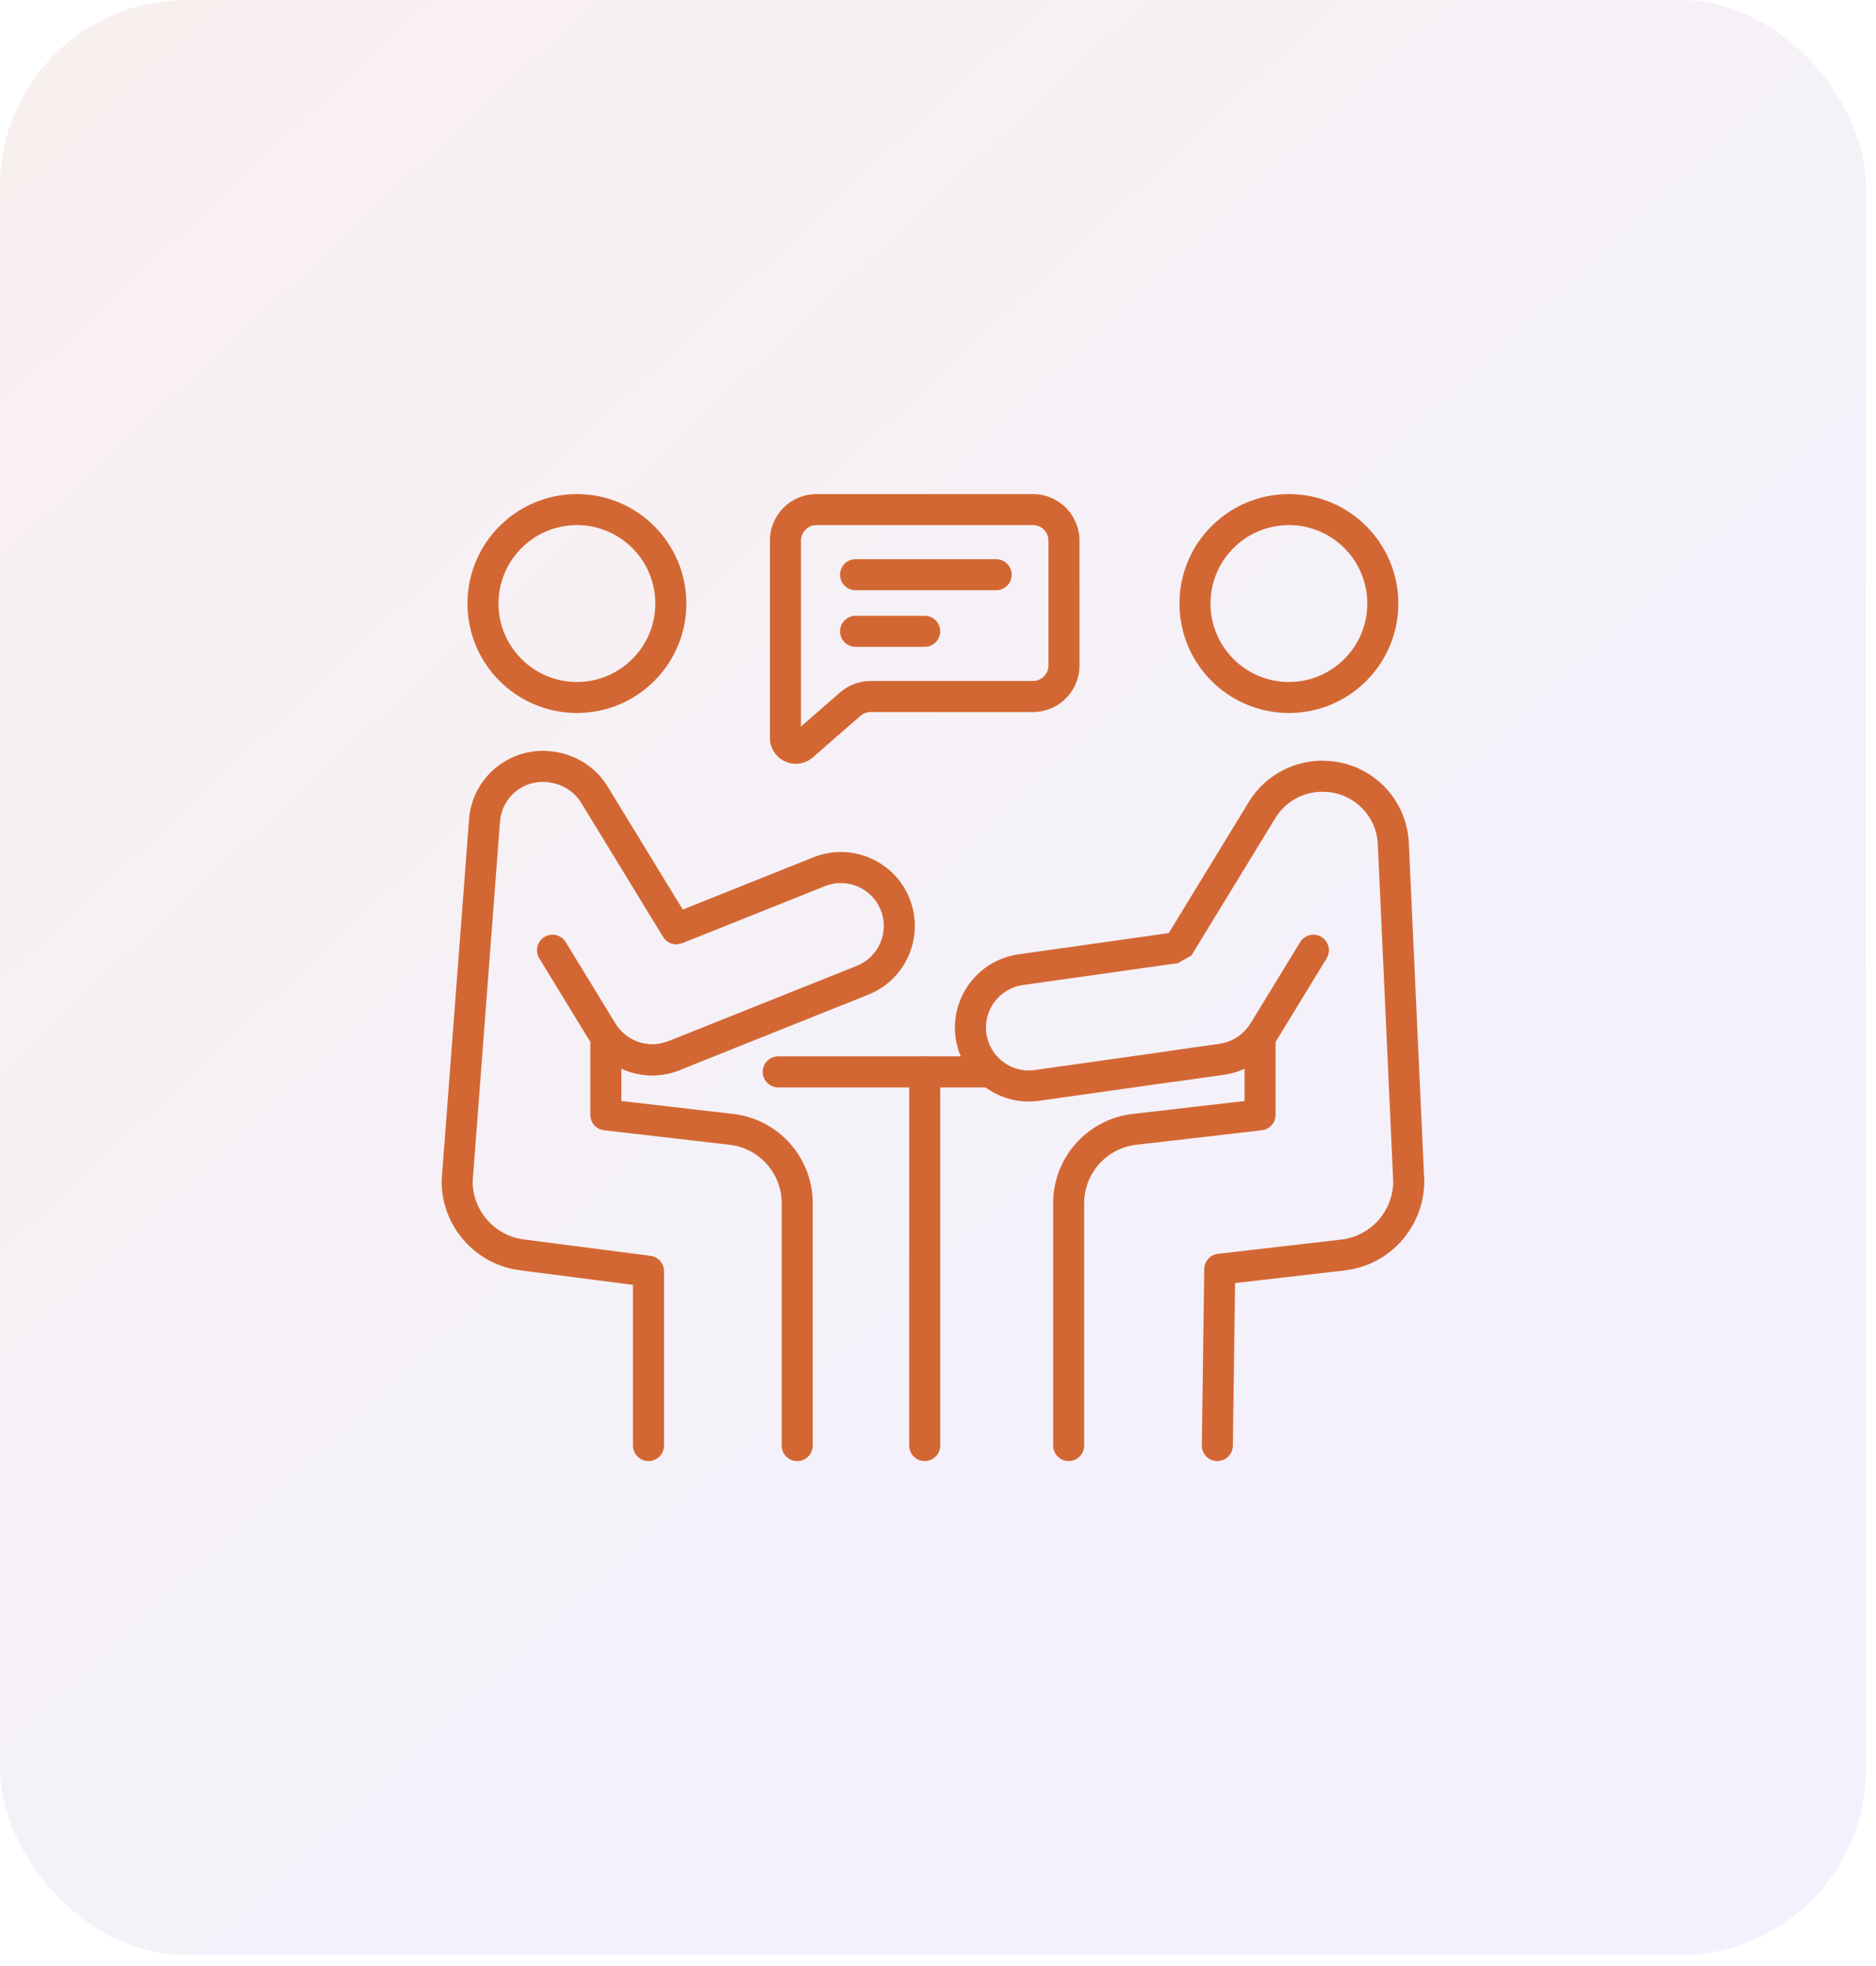
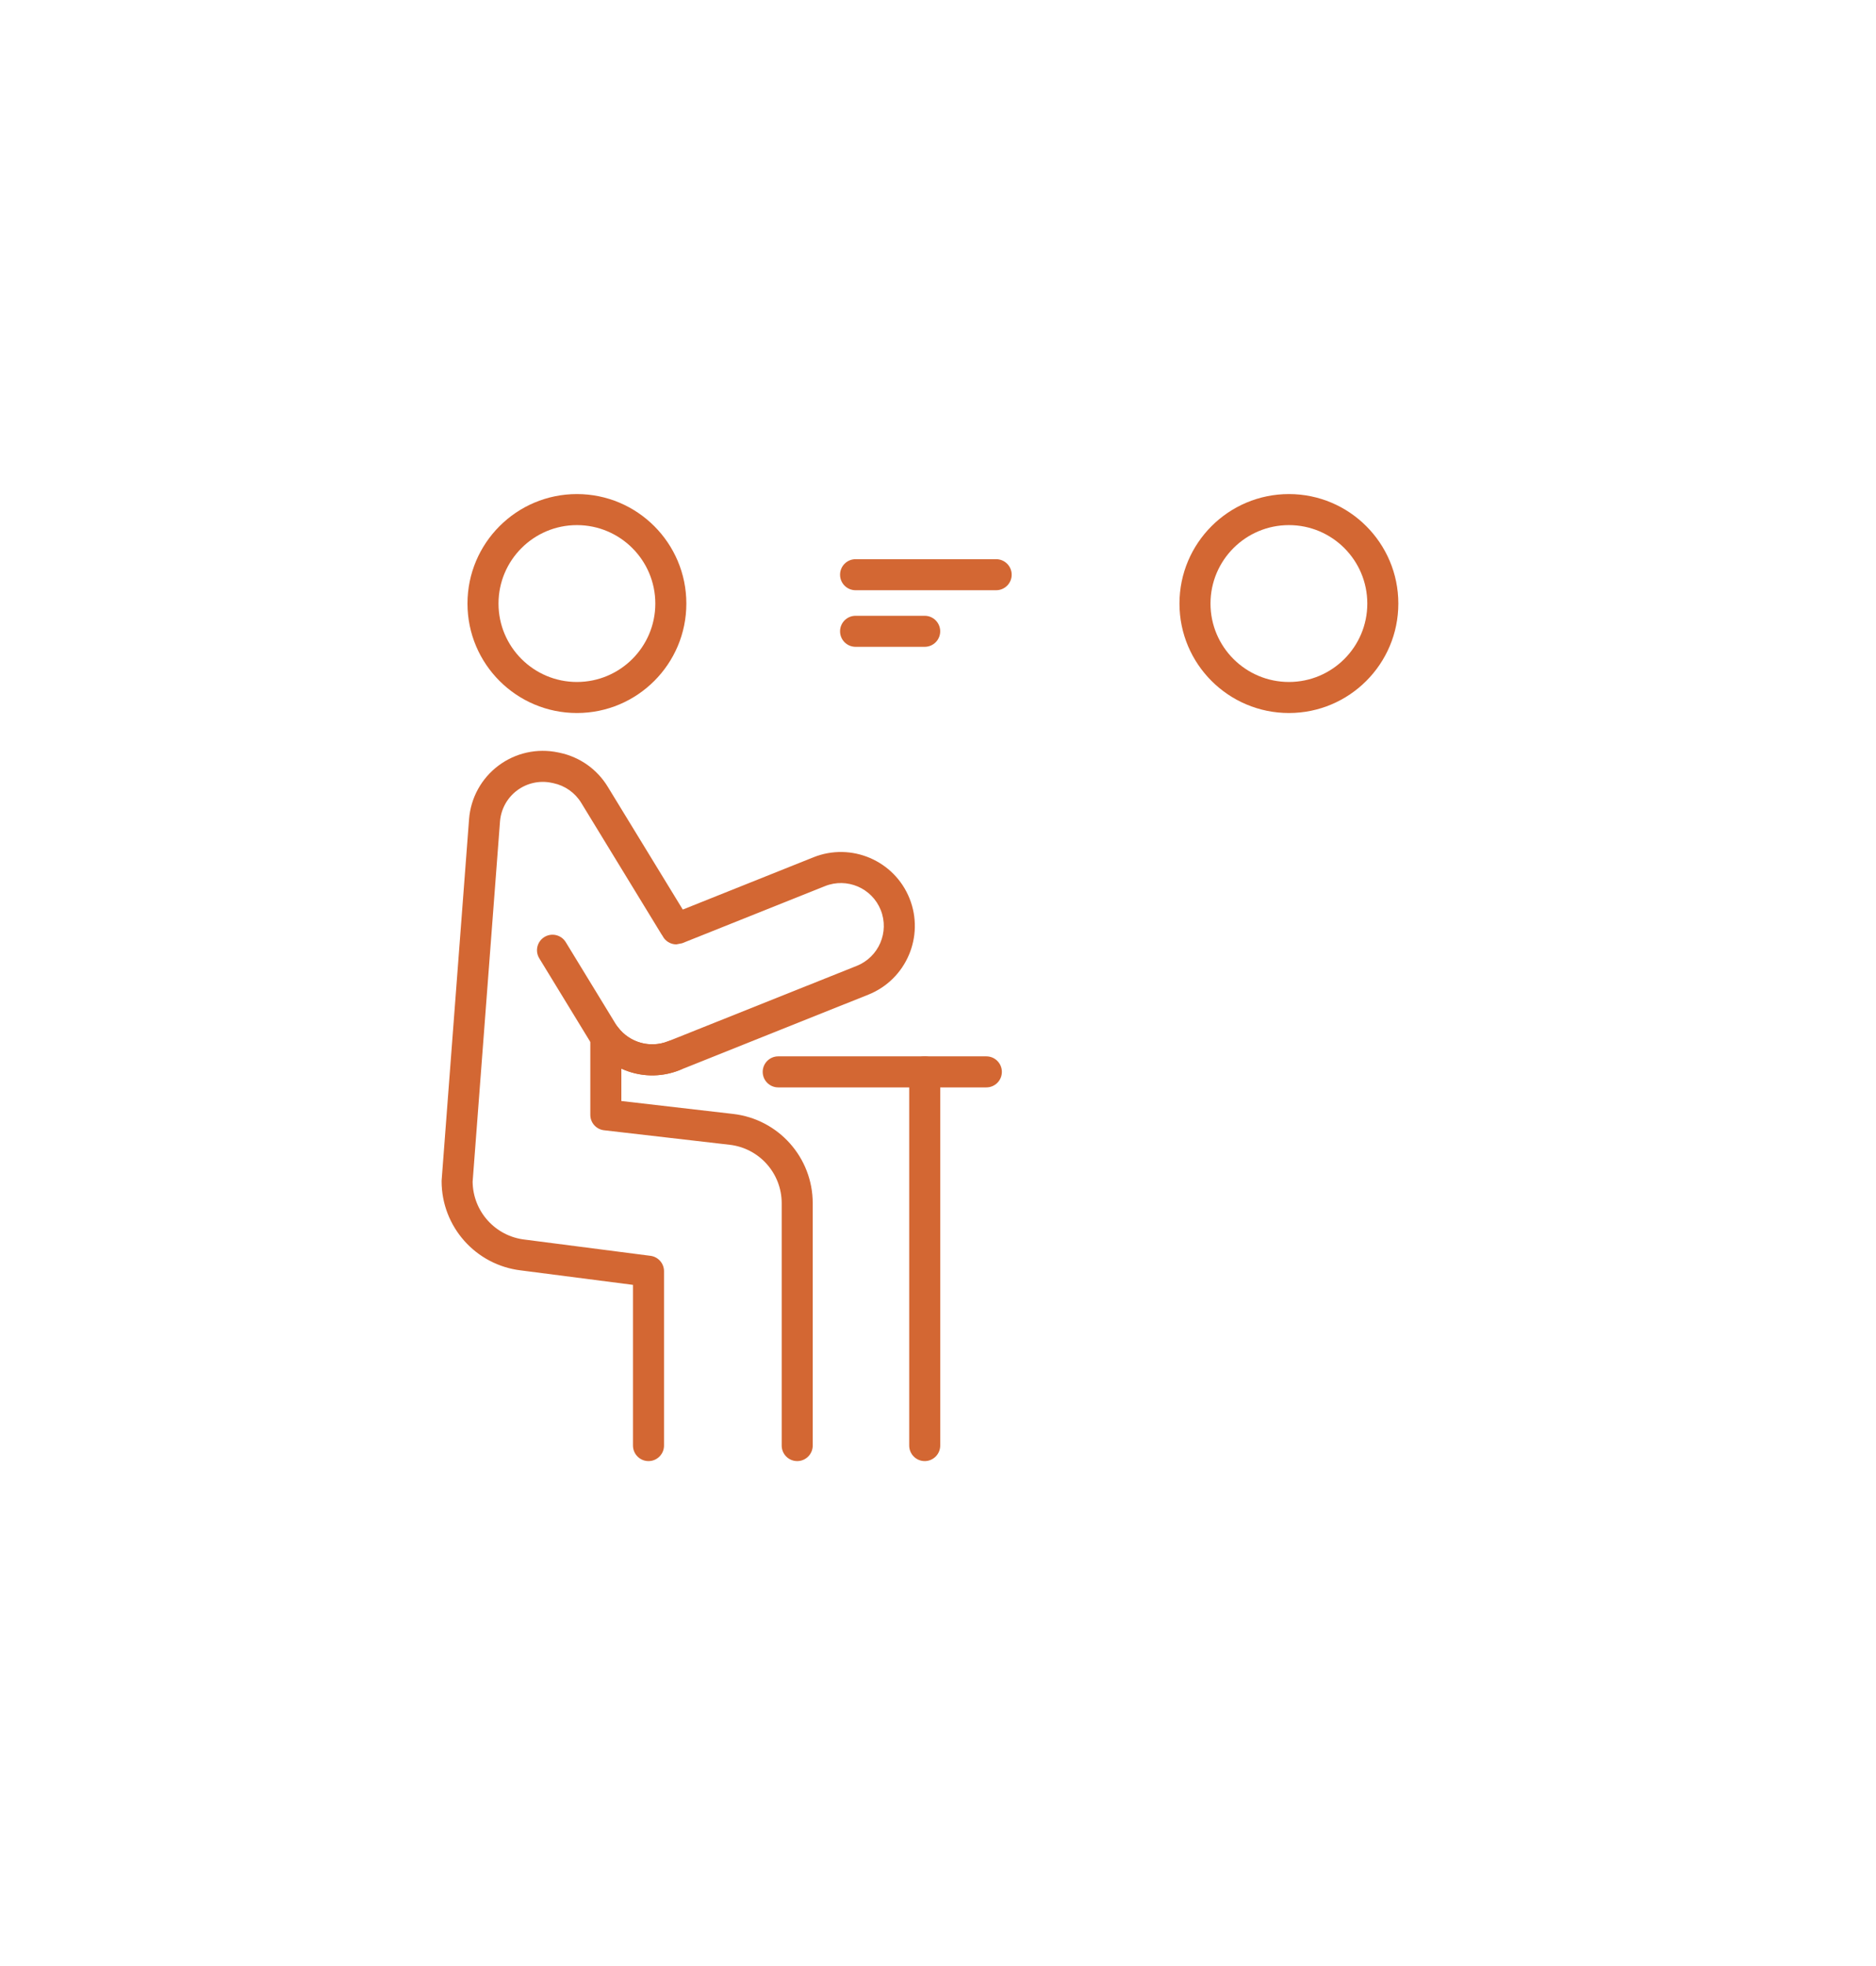
<svg xmlns="http://www.w3.org/2000/svg" width="63" height="66" viewBox="0 0 63 66" fill="none">
-   <rect width="62.661" height="65.635" rx="6.251" fill="url(#paint0_linear_2010_6435)" fill-opacity="0.1" />
  <g clip-path="url(#clip0_2010_6435)">
    <path fill-rule="evenodd" clip-rule="evenodd" d="M26.134 36.504H33.124C33.412 36.504 33.645 36.271 33.645 35.983C33.645 35.696 33.412 35.462 33.124 35.462H26.134C25.847 35.462 25.613 35.696 25.613 35.983C25.613 36.271 25.847 36.504 26.134 36.504Z" fill="#D36733" />
    <path fill-rule="evenodd" clip-rule="evenodd" d="M30.533 35.983V48.528C30.533 48.815 30.767 49.049 31.054 49.049C31.341 49.049 31.575 48.815 31.575 48.528V35.983C31.575 35.696 31.341 35.462 31.054 35.462C30.767 35.462 30.533 35.696 30.533 35.983Z" fill="#D36733" />
    <path fill-rule="evenodd" clip-rule="evenodd" d="M19.374 16.586C17.346 16.586 15.699 18.233 15.699 20.262C15.699 22.29 17.346 23.936 19.374 23.936C21.402 23.936 23.049 22.29 23.049 20.262C23.049 18.233 21.402 16.586 19.374 16.586ZM19.374 17.628C20.827 17.628 22.007 18.808 22.007 20.262C22.007 21.715 20.827 22.894 19.374 22.894C17.921 22.894 16.741 21.715 16.741 20.262C16.741 18.808 17.921 17.628 19.374 17.628Z" fill="#D36733" />
    <path fill-rule="evenodd" clip-rule="evenodd" d="M43.285 16.586C41.256 16.586 39.609 18.233 39.609 20.262C39.609 22.29 41.256 23.936 43.285 23.936C45.312 23.936 46.959 22.29 46.959 20.262C46.959 18.233 45.312 16.586 43.285 16.586ZM43.285 17.628C44.738 17.628 45.917 18.808 45.917 20.262C45.917 21.715 44.738 22.894 43.285 22.894C41.831 22.894 40.651 21.715 40.651 20.262C40.651 18.808 41.831 17.628 43.285 17.628Z" fill="#D36733" />
    <path fill-rule="evenodd" clip-rule="evenodd" d="M22.247 31.413C22.333 31.587 22.512 31.703 22.713 31.703L22.907 31.665L27.705 29.747C28.443 29.452 29.282 29.812 29.577 30.55C29.872 31.288 29.512 32.127 28.774 32.423L22.438 34.955C21.832 35.197 21.147 35.001 20.759 34.493C20.623 34.315 20.389 34.244 20.177 34.315C19.966 34.387 19.824 34.586 19.824 34.809V37.426C19.824 37.69 20.022 37.913 20.285 37.943L24.502 38.43C25.499 38.545 26.251 39.389 26.251 40.393V48.528C26.251 48.815 26.484 49.049 26.772 49.049C27.06 49.049 27.293 48.815 27.293 48.528V40.393C27.293 38.86 26.144 37.571 24.621 37.395L20.866 36.961V35.873C21.467 36.15 22.172 36.184 22.825 35.923L29.161 33.39C30.433 32.882 31.053 31.436 30.545 30.163C30.036 28.891 28.59 28.271 27.318 28.779L22.929 30.534L20.407 26.407C20.051 25.824 19.471 25.414 18.803 25.272C18.782 25.268 18.762 25.264 18.741 25.259C18.041 25.111 17.311 25.273 16.739 25.702C16.166 26.131 15.807 26.786 15.752 27.5C15.446 31.531 14.832 39.611 14.832 39.611C14.83 39.624 14.83 39.637 14.83 39.651C14.83 41.182 15.977 42.47 17.497 42.648L21.257 43.133V48.528C21.257 48.815 21.491 49.049 21.778 49.049C22.066 49.049 22.299 48.815 22.299 48.528V42.675C22.299 42.413 22.105 42.192 21.845 42.158L17.621 41.613C16.631 41.499 15.883 40.666 15.872 39.672C15.872 39.669 16.791 27.579 16.791 27.579C16.823 27.165 17.031 26.785 17.363 26.536C17.696 26.287 18.119 26.193 18.525 26.279L18.587 26.292C18.974 26.374 19.311 26.612 19.518 26.95C20.306 28.24 21.903 30.855 22.215 31.366C22.226 31.382 22.236 31.398 22.247 31.413Z" fill="#D36733" />
    <path fill-rule="evenodd" clip-rule="evenodd" d="M18.11 32.171L19.784 34.912C20.415 35.945 21.7 36.372 22.824 35.923C23.091 35.816 23.221 35.513 23.115 35.246C23.008 34.979 22.704 34.849 22.438 34.955C21.785 35.216 21.04 34.968 20.673 34.369L18.999 31.628C18.849 31.382 18.528 31.305 18.283 31.455C18.037 31.605 17.96 31.926 18.11 32.171Z" fill="#D36733" />
-     <path fill-rule="evenodd" clip-rule="evenodd" d="M39.249 31.323L34.204 32.037C32.847 32.229 31.901 33.486 32.093 34.843C32.285 36.199 33.542 37.145 34.899 36.953L41.104 36.076C41.346 36.042 41.578 35.973 41.794 35.873V36.961L38.038 37.395C36.516 37.571 35.367 38.86 35.367 40.393V48.527C35.367 48.815 35.6 49.048 35.888 49.048C36.175 49.048 36.409 48.815 36.409 48.527V40.393C36.409 39.389 37.161 38.545 38.158 38.43L42.374 37.943H42.373C42.634 37.914 42.836 37.694 42.836 37.425V34.808C42.836 34.585 42.694 34.387 42.482 34.315C42.27 34.243 42.037 34.315 41.901 34.492C41.673 34.791 41.335 34.991 40.958 35.044L34.753 35.921C33.966 36.033 33.236 35.484 33.125 34.697C33.014 33.909 33.562 33.18 34.349 33.068L39.637 32.321L39.565 32.326L40.01 32.076L42.829 27.462C43.19 26.872 43.85 26.533 44.539 26.585C44.549 26.586 44.559 26.587 44.568 26.587C45.497 26.657 46.228 27.41 46.27 28.34L46.787 39.661C46.782 40.66 46.031 41.498 45.038 41.613L40.902 42.091C40.642 42.12 40.445 42.339 40.441 42.601L40.36 48.52C40.356 48.808 40.586 49.044 40.874 49.048C41.161 49.052 41.398 48.822 41.402 48.534L41.477 43.073L45.158 42.648C46.68 42.472 47.829 41.183 47.829 39.65C47.829 39.642 47.829 39.634 47.829 39.626C47.829 39.626 47.483 32.066 47.311 28.293C47.244 26.836 46.101 25.658 44.647 25.548C44.637 25.547 44.627 25.547 44.618 25.546C43.538 25.465 42.504 25.994 41.94 26.918L39.249 31.323Z" fill="#D36733" />
-     <path fill-rule="evenodd" clip-rule="evenodd" d="M36.251 18.15C36.251 17.735 36.087 17.337 35.793 17.044C35.5 16.751 35.103 16.586 34.688 16.586H27.419C26.555 16.586 25.855 17.286 25.855 18.15V24.772C25.855 25.112 26.054 25.421 26.364 25.562C26.674 25.703 27.038 25.65 27.294 25.427C27.796 24.99 28.502 24.374 28.895 24.031C28.99 23.948 29.112 23.903 29.238 23.903H34.688C35.103 23.903 35.5 23.738 35.793 23.445C36.087 23.152 36.251 22.754 36.251 22.34V18.15H36.251ZM26.898 24.39V18.15C26.898 17.862 27.131 17.628 27.419 17.628H34.688C34.826 17.628 34.959 17.683 35.057 17.781C35.154 17.879 35.209 18.011 35.209 18.15V22.34C35.209 22.478 35.154 22.61 35.057 22.708C34.959 22.806 34.826 22.861 34.688 22.861H29.238C28.86 22.861 28.495 22.997 28.211 23.245L26.898 24.39Z" fill="#D36733" />
    <path fill-rule="evenodd" clip-rule="evenodd" d="M28.732 19.814H33.453C33.741 19.814 33.974 19.581 33.974 19.293C33.974 19.006 33.741 18.772 33.453 18.772H28.732C28.444 18.772 28.211 19.006 28.211 19.293C28.211 19.581 28.444 19.814 28.732 19.814Z" fill="#D36733" />
    <path fill-rule="evenodd" clip-rule="evenodd" d="M28.732 21.714H31.053C31.341 21.714 31.574 21.481 31.574 21.193C31.574 20.906 31.341 20.672 31.053 20.672H28.732C28.444 20.672 28.211 20.906 28.211 21.193C28.211 21.481 28.444 21.714 28.732 21.714Z" fill="#D36733" />
-     <path fill-rule="evenodd" clip-rule="evenodd" d="M39.54 36.298L41.105 36.076C41.84 35.972 42.489 35.545 42.877 34.912L44.551 32.171C44.701 31.926 44.623 31.605 44.378 31.455C44.133 31.305 43.812 31.383 43.661 31.628L41.987 34.369C41.763 34.736 41.386 34.984 40.959 35.044L39.394 35.266C39.109 35.306 38.91 35.57 38.95 35.855C38.991 36.139 39.255 36.338 39.54 36.298Z" fill="#D36733" />
  </g>
  <defs>
    <linearGradient id="paint0_linear_2010_6435" x1="-7.296" y1="-19.28" x2="53.084" y2="45.295" gradientUnits="userSpaceOnUse">
      <stop stop-color="#D36A36" />
      <stop offset="1" stop-color="#8D7AF1" />
    </linearGradient>
    <clipPath id="clip0_2010_6435">
      <rect width="33" height="33" fill="white" transform="translate(14.83 16.318)" />
    </clipPath>
  </defs>
</svg>